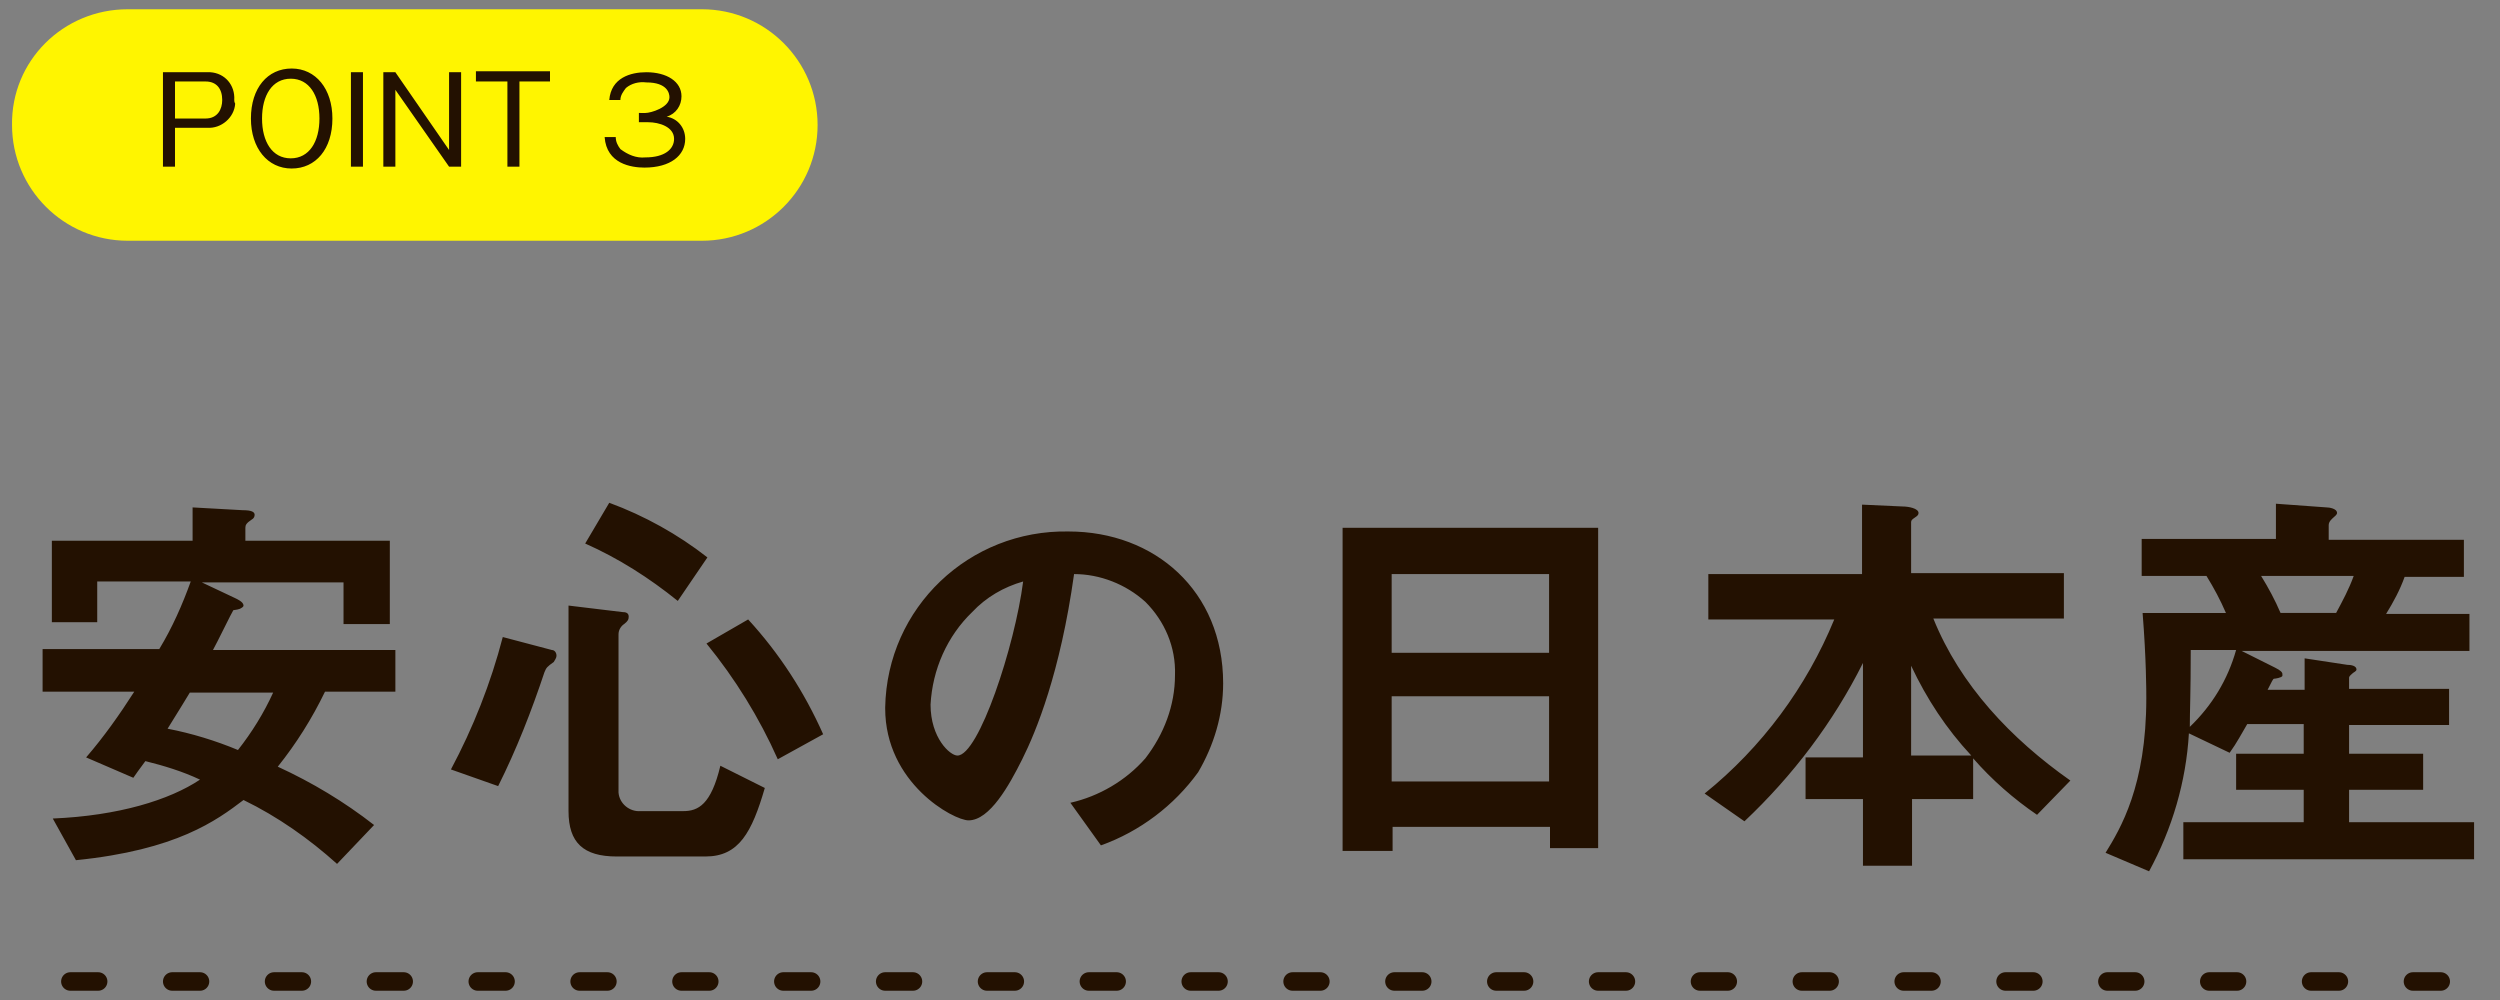
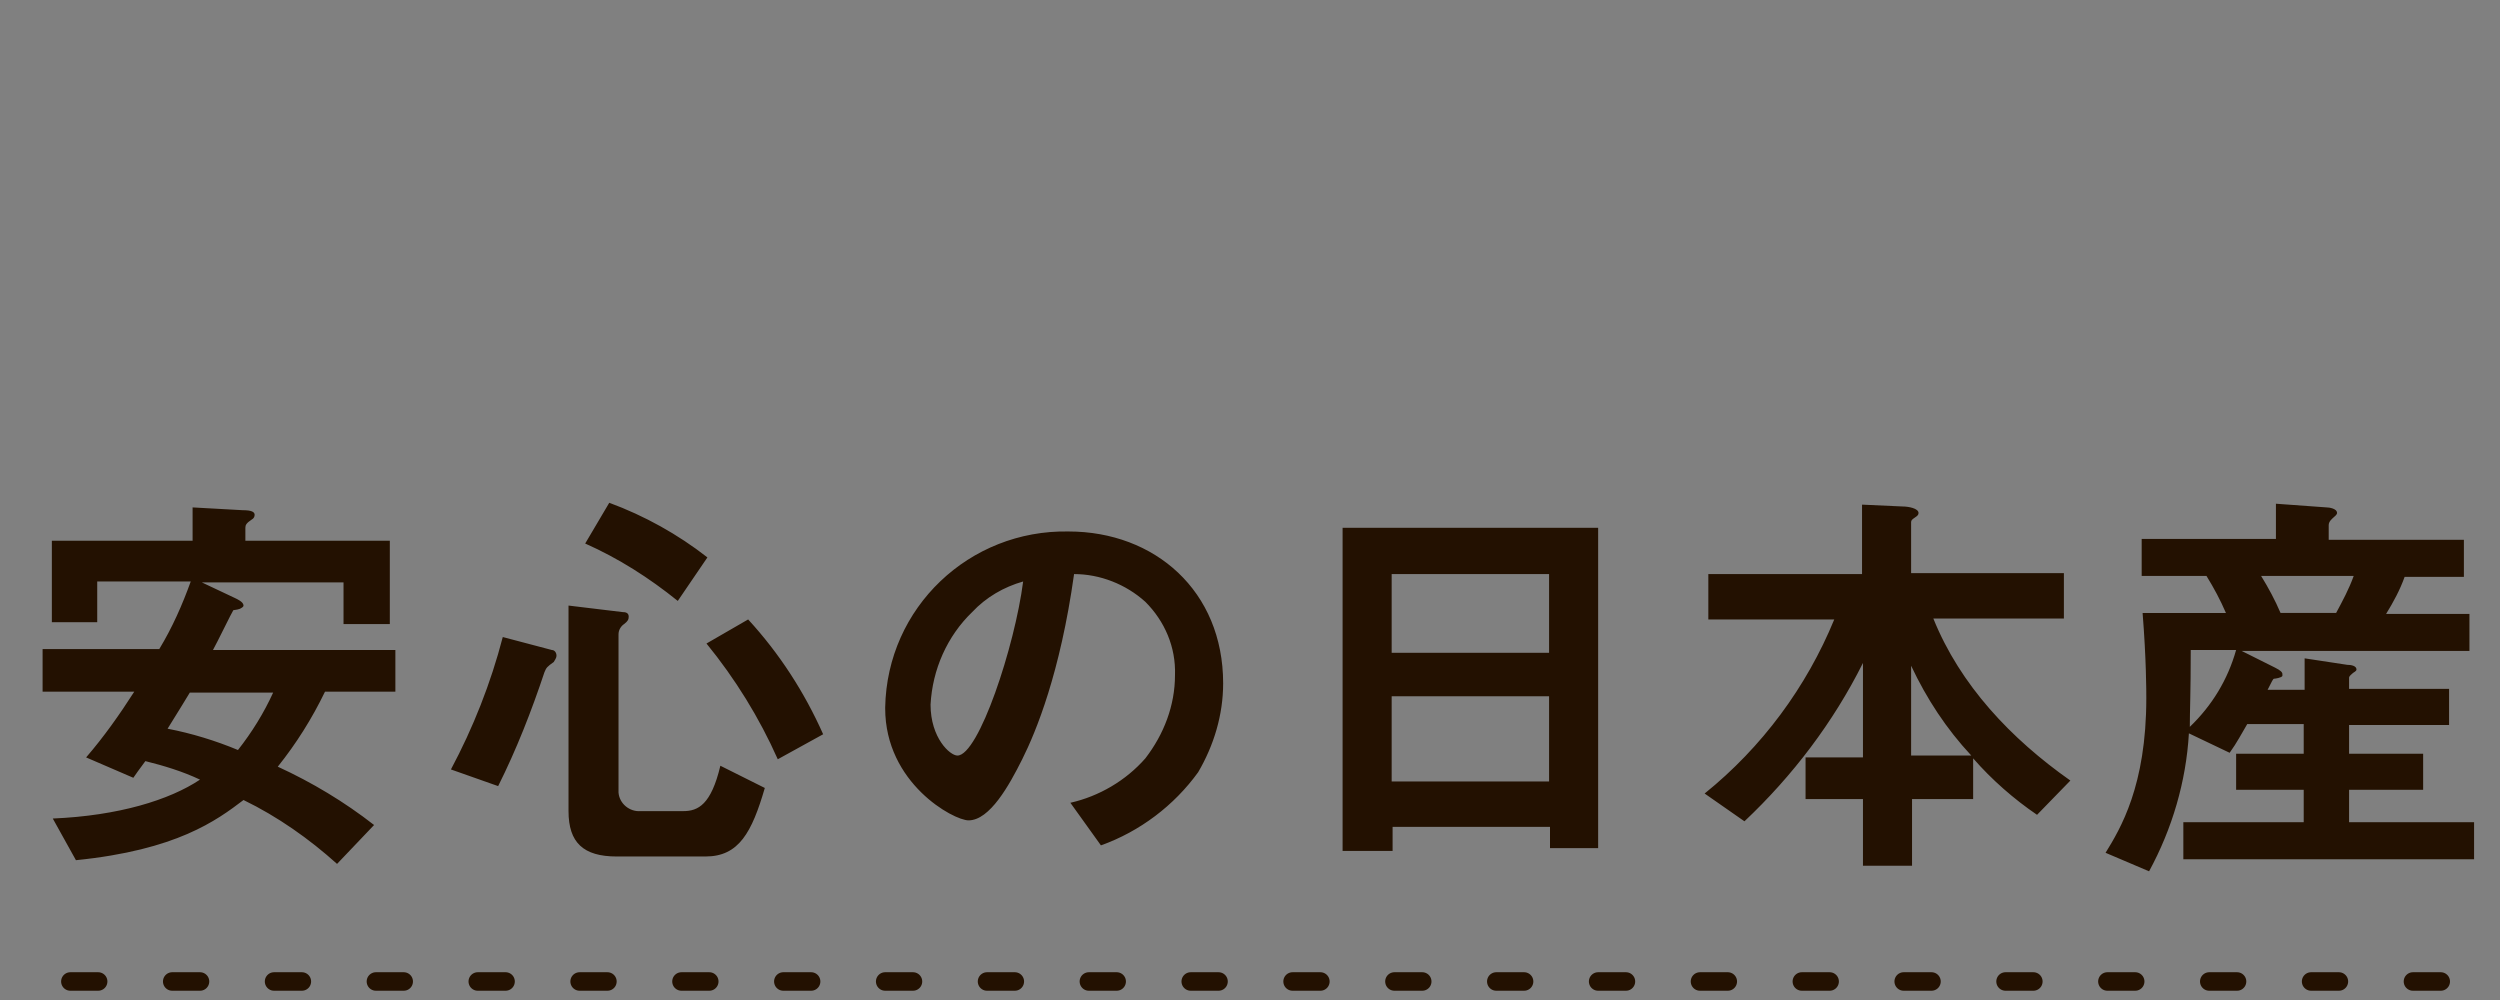
<svg xmlns="http://www.w3.org/2000/svg" version="1.1" id="レイヤー_1" x="0px" y="0px" viewBox="0 0 270 108" style="enable-background:new 0 0 270 108;" xml:space="preserve">
  <rect x="0" y="0" width="270" height="108" fill="#808080" stroke="none" />
  <style type="text/css">
	.st0{fill:#231101;}
	.st1{fill:#FFF500;}
	.st2{fill:none;stroke:#231101;stroke-width:2;stroke-linecap:round;stroke-dasharray:3,8;}
</style>
  <g id="グループ_268" transform="translate(-836 -4061)">
    <path id="パス_467" class="st0" d="M878.7,4135.8v-4.6h-19.7c0.4-0.7,2.1-4.2,2.2-4.3c0.1,0,0.7-0.1,0.8-0.2   c0.2-0.1,0.3-0.2,0.3-0.3c0-0.4-0.7-0.7-0.9-0.8l-3.6-1.7h15.3v4.5h5v-9h-15.6v-1.4c0-0.3,0.1-0.5,0.7-0.9c0.2-0.1,0.3-0.3,0.3-0.5   c0-0.3-0.3-0.5-1.3-0.5l-5.4-0.3v3.6h-15.2v8.8h4.9v-4.4h10.1c-0.9,2.5-2,5-3.4,7.3h-12.6v4.6h9.9c-1.6,2.5-3.3,4.9-5.2,7.1   l5.1,2.2c0.4-0.6,0.5-0.7,1.3-1.8c2,0.5,4,1.1,5.9,2c-3.3,2.2-8.8,3.9-15.9,4.2l2.5,4.5c10.9-1.1,15.2-4.3,18.1-6.5   c3.7,1.8,7.1,4.2,10.1,6.9l4-4.2c-3.2-2.5-6.7-4.6-10.4-6.3c2-2.5,3.7-5.2,5.1-8.1H878.7z M865.5,4135.8c-1,2.2-2.3,4.3-3.8,6.2   c-2.4-1-5-1.8-7.6-2.3c1.5-2.4,1.6-2.6,2.4-3.9L865.5,4135.8z M912.4,4121.2c-3.2-2.5-6.8-4.5-10.6-5.9l-2.6,4.4   c3.6,1.6,6.9,3.7,10,6.2L912.4,4121.2z M924.9,4140.3c-2-4.5-4.7-8.7-8.1-12.4l-4.5,2.6c3.1,3.8,5.7,8,7.7,12.5L924.9,4140.3z    M918.6,4146.1l-4.8-2.4c-1,4.2-2.4,4.9-4,4.9h-4.6c-1.2,0.1-2.3-0.8-2.4-2c0-0.1,0-0.2,0-0.3v-16.8c0-0.5,0.3-0.9,0.6-1.1   c0.4-0.3,0.5-0.5,0.5-0.8c0-0.4-0.3-0.5-0.7-0.5l-5.8-0.7v22.2c0,3.4,1.6,4.9,5.2,4.9h9.6C915.8,4153.5,917.2,4150.9,918.6,4146.1z    M896.1,4131.8c0-0.3-0.2-0.6-0.5-0.6l-5.3-1.4c-1.3,5-3.2,9.8-5.6,14.3l5.1,1.8c2-4,3.6-8.1,5-12.3c0.2-0.5,0.3-0.6,1-1.1   C895.9,4132.3,896.1,4132.1,896.1,4131.8z M968.1,4134.8c0-10-7.4-16.4-16.7-16.4c-10.7-0.2-19.6,8.2-19.8,19c0,0,0,0.1,0,0.1   c0,8.1,7.4,12.1,9,12.1c2.3,0,4.4-3.8,5.8-6.6c1.5-3,4.1-9.3,5.6-20c2.8,0,5.6,1.1,7.7,3c2.1,2.1,3.3,4.9,3.2,7.9   c0,3.3-1.2,6.4-3.2,9c-2.1,2.4-5,4.1-8.1,4.8l3.3,4.6c4.2-1.5,7.9-4.3,10.5-7.9C967.1,4141.5,968.1,4138.2,968.1,4134.8z    M946.5,4123.8c-0.9,7-4.8,18.8-7.1,18.8c-0.8,0-2.9-1.9-2.9-5.5c0.2-3.8,1.8-7.4,4.5-10C942.5,4125.5,944.4,4124.4,946.5,4123.8z    M1008.6,4152.6V4118h-27.6v34.9h5.4v-2.6h17v2.3H1008.6z M1003.3,4131.5h-17v-8.5h17V4131.5z M1003.3,4145.4h-17v-9.2h17V4145.4z    M1059.6,4145.3c-6.4-4.5-11.9-10.3-14.8-17.5h14.1v-4.9h-16.5v-5.5c0-0.2,0.1-0.3,0.4-0.5c0.3-0.2,0.4-0.3,0.4-0.5   c0-0.5-1.1-0.7-1.7-0.7l-4.4-0.2v7.5h-16.6v4.9h13.6c-3,7.3-7.8,13.8-14,18.8l4.3,3c5.2-4.9,9.6-10.7,12.8-17.1v10.2h-6.2v4.5h6.2   v7.2h5.3v-7.2h6.6v-4.4c2,2.3,4.4,4.4,6.9,6.1L1059.6,4145.3z M1048.9,4142.6h-6.5v-9.7C1044.1,4136.5,1046.2,4139.7,1048.9,4142.6   z M1103.2,4153.8v-4h-13.5v-3.5h8v-3.9h-8v-3.1h10.8v-3.9h-10.8v-1.2c0-0.2,0.3-0.4,0.4-0.5c0.1-0.1,0.4-0.2,0.4-0.4   c0-0.4-0.6-0.5-1-0.5l-4.6-0.7v3.4h-4c0.5-1,0.6-1.2,0.7-1.2s0.8-0.1,0.9-0.3c0,0,0-0.1,0-0.2c0-0.2-0.2-0.4-0.8-0.7l-3.6-1.8h24.6   v-4h-9c0.8-1.3,1.5-2.6,2-4h6.4v-4h-14.6v-1.6c0-0.4,0.4-0.7,0.5-0.8c0.1-0.1,0.4-0.3,0.4-0.5c0-0.5-0.9-0.6-1.1-0.6l-5.5-0.4v3.8   h-14.5v4h7c0.8,1.3,1.5,2.6,2.1,4h-9c0.4,5,0.4,8.5,0.4,9.2c0,9.5-2.8,14.1-4.4,16.7l4.7,2c2.5-4.6,4-9.7,4.3-14.9l4.4,2.1   c0.8-1.1,1.3-2.1,1.9-3.1h6.1v3.2h-7.3v3.9h7.3v3.5h-13v4H1103.2z M1090.2,4123.2c-0.5,1.4-1.2,2.7-1.9,4h-6   c-0.6-1.4-1.3-2.7-2.1-4H1090.2z M1077.5,4131.2c-0.9,3.2-2.6,6-5,8.3c0-1.8,0.1-3.6,0.1-8.3H1077.5z" />
-     <path id="長方形_11404" class="st1" d="M849.8,4062h62c6.9,0,12.5,5.6,12.5,12.5l0,0c0,6.9-5.6,12.5-12.5,12.5h-62   c-6.9,0-12.5-5.6-12.5-12.5l0,0C837.2,4067.6,842.8,4062,849.8,4062z" />
-     <path id="パス_466" class="st0" d="M861.3,4071.8c0.1-1.6-1-2.9-2.6-3c-0.1,0-0.2,0-0.4,0h-4.7v10.2h1.3v-4.2h3.5   c1.5,0.1,2.9-1.1,3-2.6C861.3,4072,861.3,4071.9,861.3,4071.8z M860,4071.8c0,1-0.5,2-1.8,2h-3.3v-4h3.3   C859.4,4069.8,860,4070.6,860,4071.8z M871.9,4073.8c0-3.2-1.8-5.4-4.4-5.4s-4.4,2.1-4.4,5.4c0,3.2,1.8,5.4,4.4,5.4   S871.9,4077.1,871.9,4073.8z M870.5,4073.8c0,2.5-1.1,4.3-3.1,4.3s-3.1-1.8-3.1-4.3c0-2.5,1.1-4.3,3.1-4.3   S870.5,4071.3,870.5,4073.8z M875.2,4079v-10.2h-1.3v10.2H875.2z M885.8,4079v-10.2h-1.3v8.4l-5.8-8.4h-1.3v10.2h1.3v-8.3l5.8,8.3   H885.8z M895.4,4069.8v-1.1h-8v1.1h3.4v9.2h1.3v-9.2H895.4z M905,4074.2h1c1.2,0,2.8,0.5,2.8,1.8c0,1.1-1,2-3.1,2   c-1,0.1-1.9-0.3-2.7-0.9c-0.3-0.4-0.5-0.8-0.5-1.3h-1.2c0.2,2.9,2.9,3.3,4.3,3.3c2.8,0,4.4-1.3,4.4-3.1c0-1.2-0.8-2.2-2-2.4   c1-0.3,1.6-1.2,1.6-2.2c0-1.6-1.6-2.6-3.8-2.6c-1.7,0-3.8,0.6-4,3h1.2c0-0.5,0.3-0.9,0.6-1.3c0.6-0.5,1.4-0.7,2.2-0.6   c2.3,0,2.5,1.2,2.5,1.6c0,1.1-2,1.7-2.6,1.7H905V4074.2z" />
    <line id="線_15" class="st2" x1="843.6" y1="4167" x2="1103.8" y2="4167" />
  </g>
</svg>